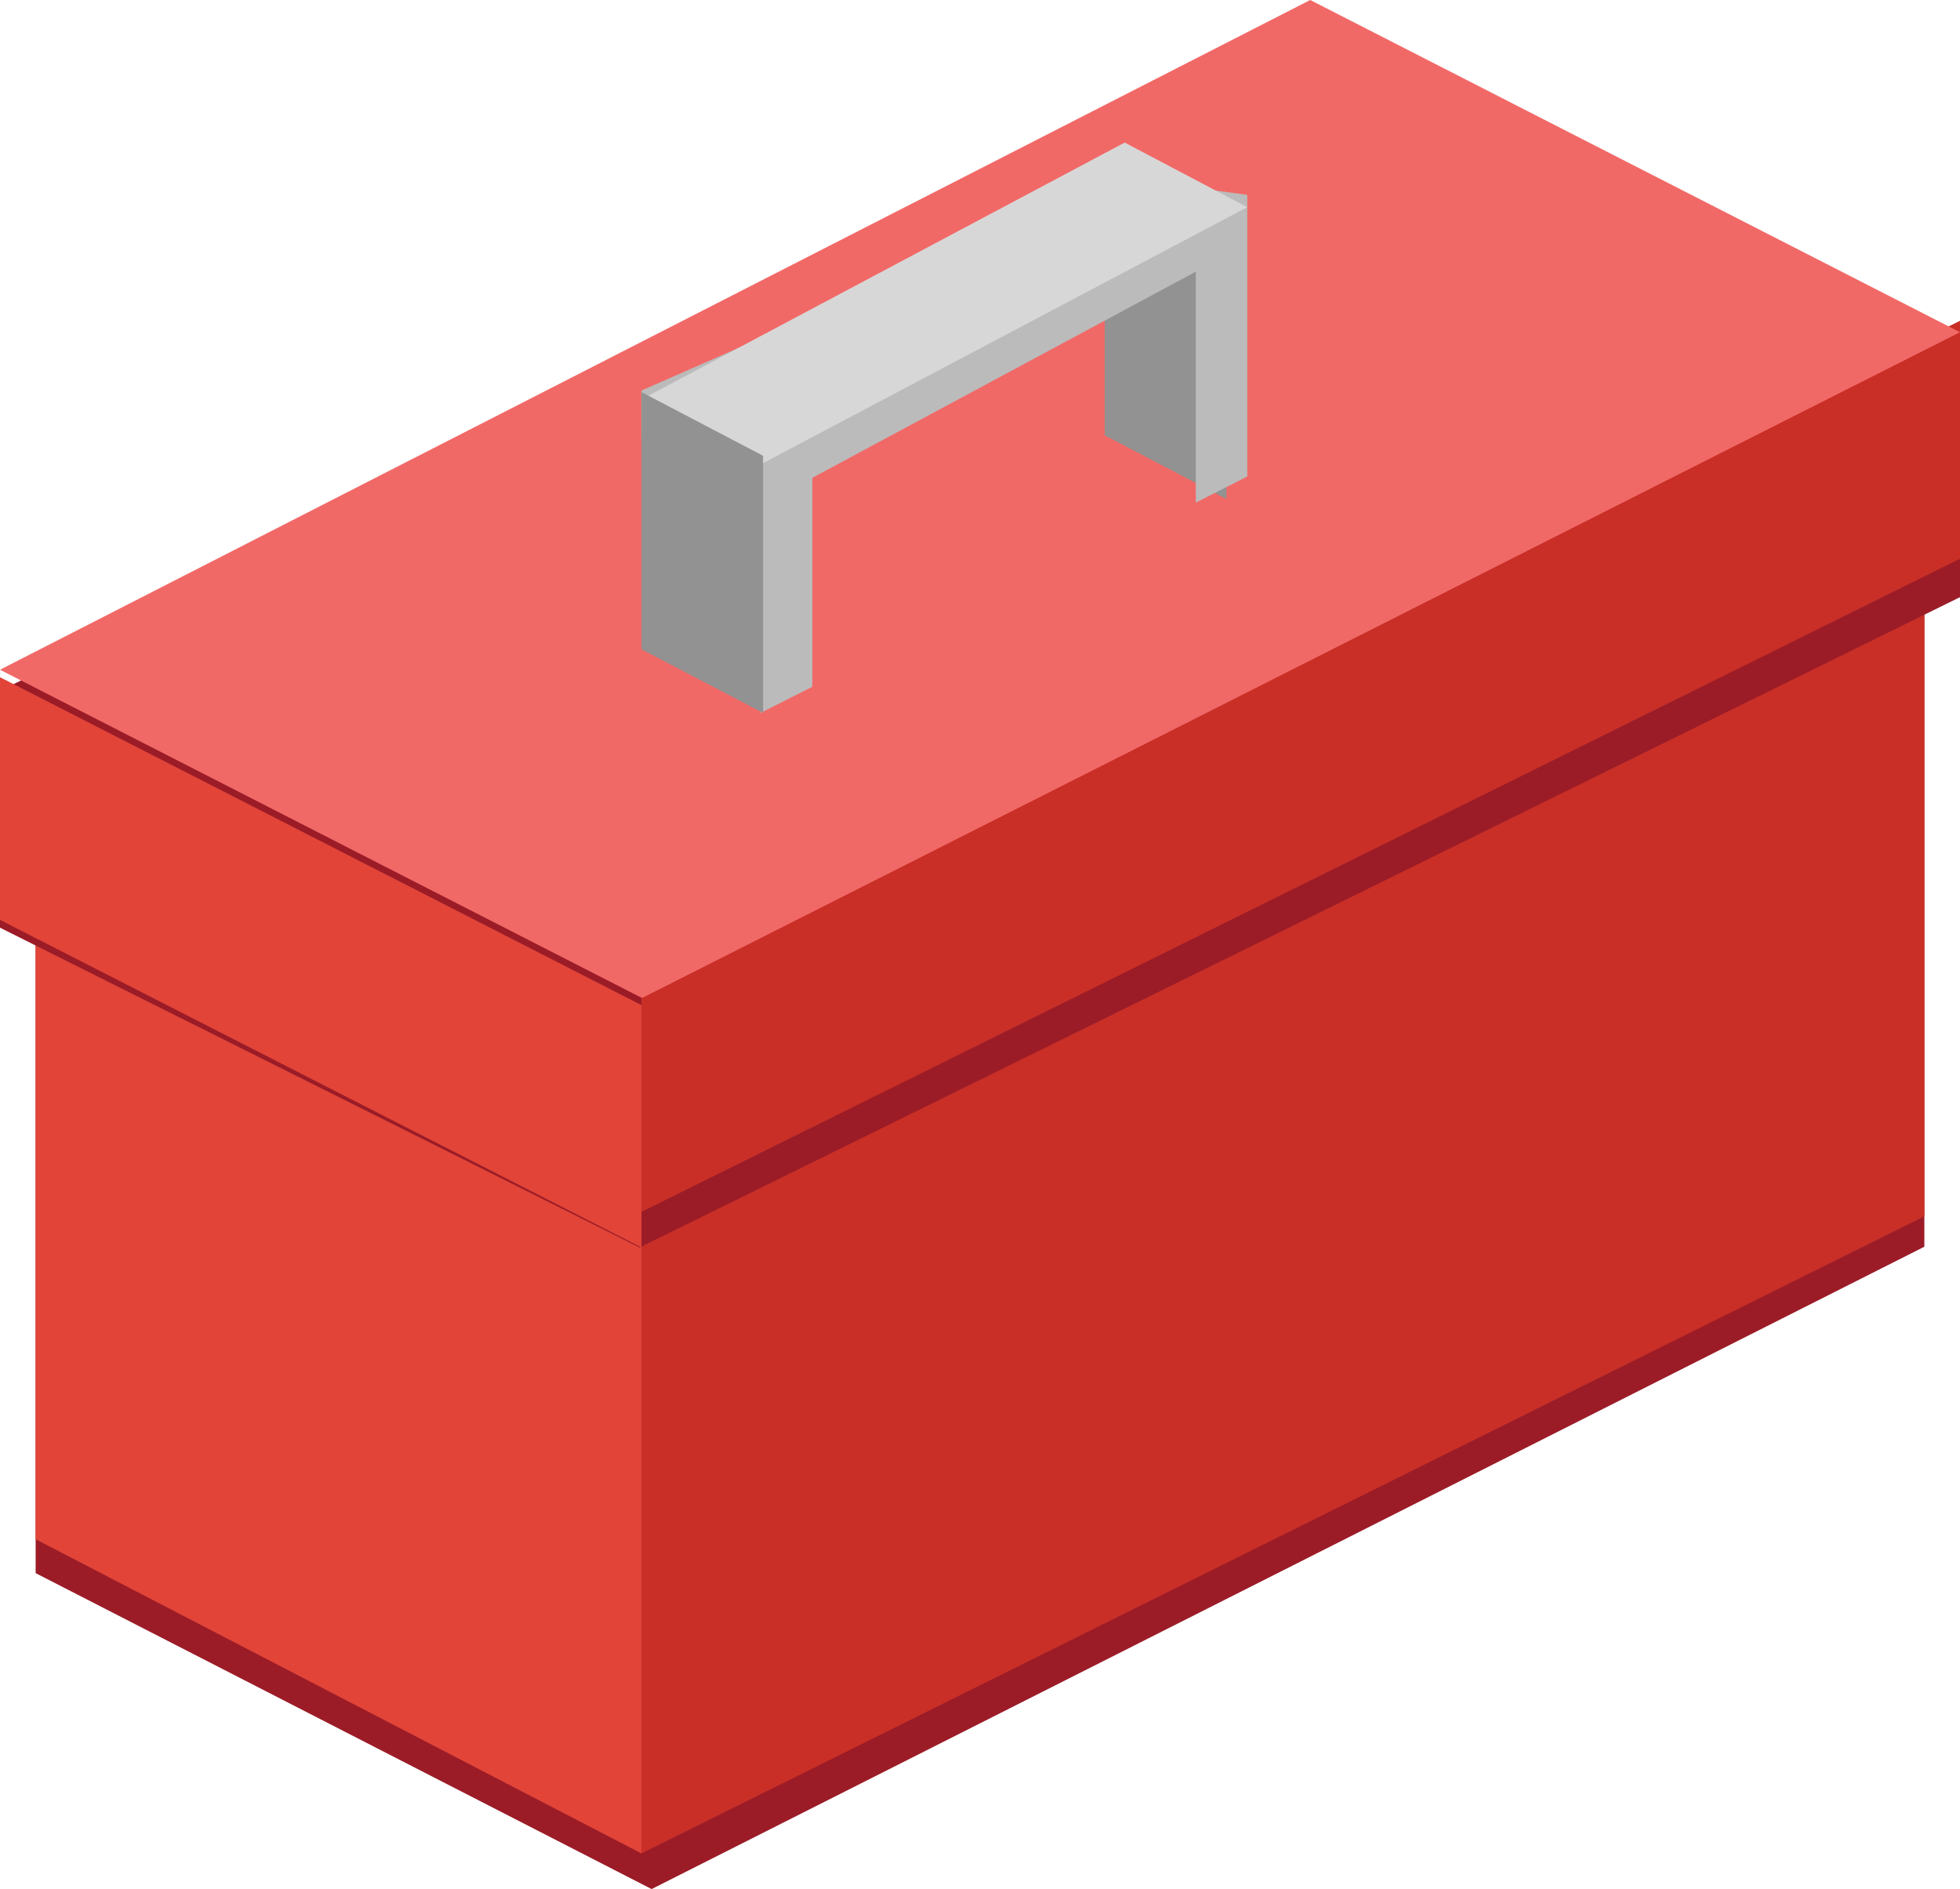
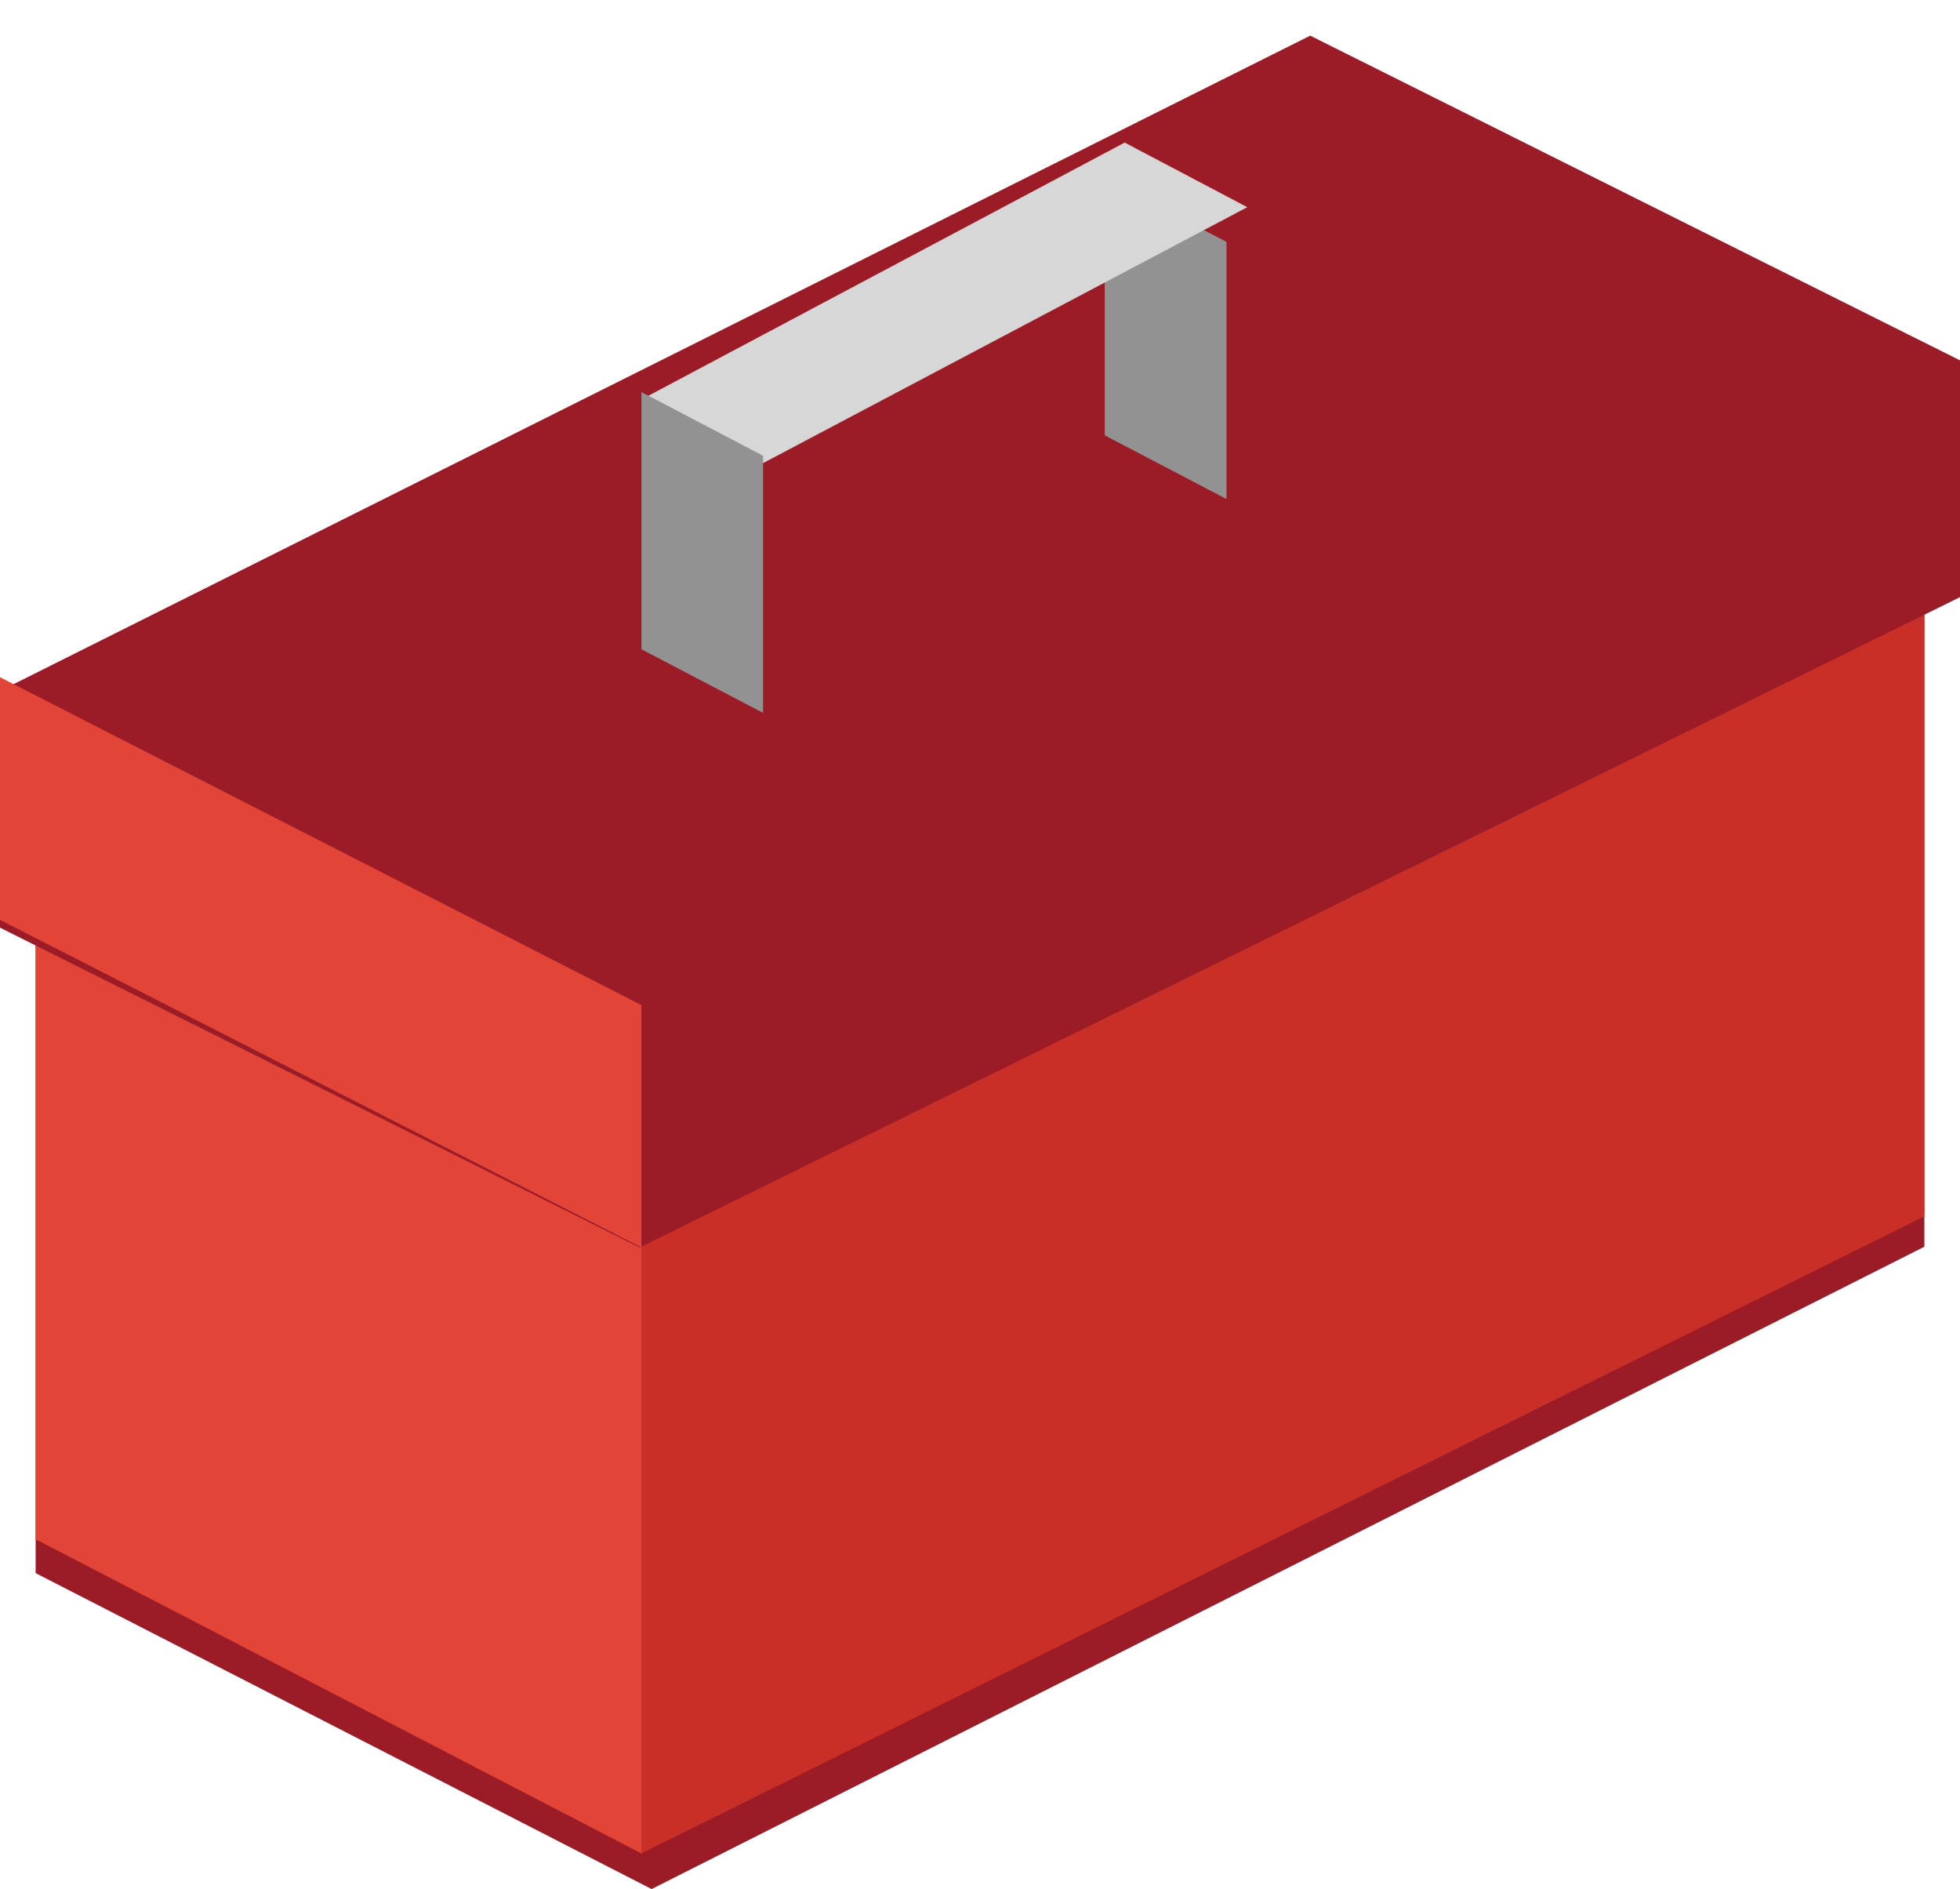
<svg xmlns="http://www.w3.org/2000/svg" width="55" height="53" viewBox="0 0 55 53">
  <g fill="none" fill-rule="evenodd">
    <path fill="#9B1C27" d="M1 22.387v21.749L18.285 53 54 34.978V13.683L36.436 5z" />
    <path fill="#C92F27" d="M18 30.88V52l36-17.875V13z" />
    <path fill="#E5E6E7" d="M1 22.126L18.361 31 54 12.979 36.424 4z" />
    <path fill="#E24438" d="M1 43.185L18 52V30.819L1 22z" />
    <path fill="#9B1C27" d="M0 19.385v6.642L17.948 35 55 16.754V10.11L36.766 1z" />
-     <path fill="#C92F27" d="M18 27.328V34l37-18.324V9z" />
-     <path fill="#F16967" d="M36.766 0L0 18.79 18.016 28 55 9.32z" />
    <path fill="#E24438" d="M0 25.808L18 35v-6.8L0 19z" />
    <path fill="#929292" d="M31 12.214L34.416 14V6.786L31 5z" />
-     <path fill="#BBB" d="M18 10.957L31.56 5l3.44.467v7.902l-1.445.732V7.623l-10.76 5.783v5.862l-1.45.732v-5.87L18 12.335z" />
    <path fill="#D8D7D7" d="M31.56 4L35 5.813 21.4 13 18 11.207z" />
    <path fill="#929292" d="M18 18.217L21.412 20v-7.213L18 11z" />
  </g>
</svg>